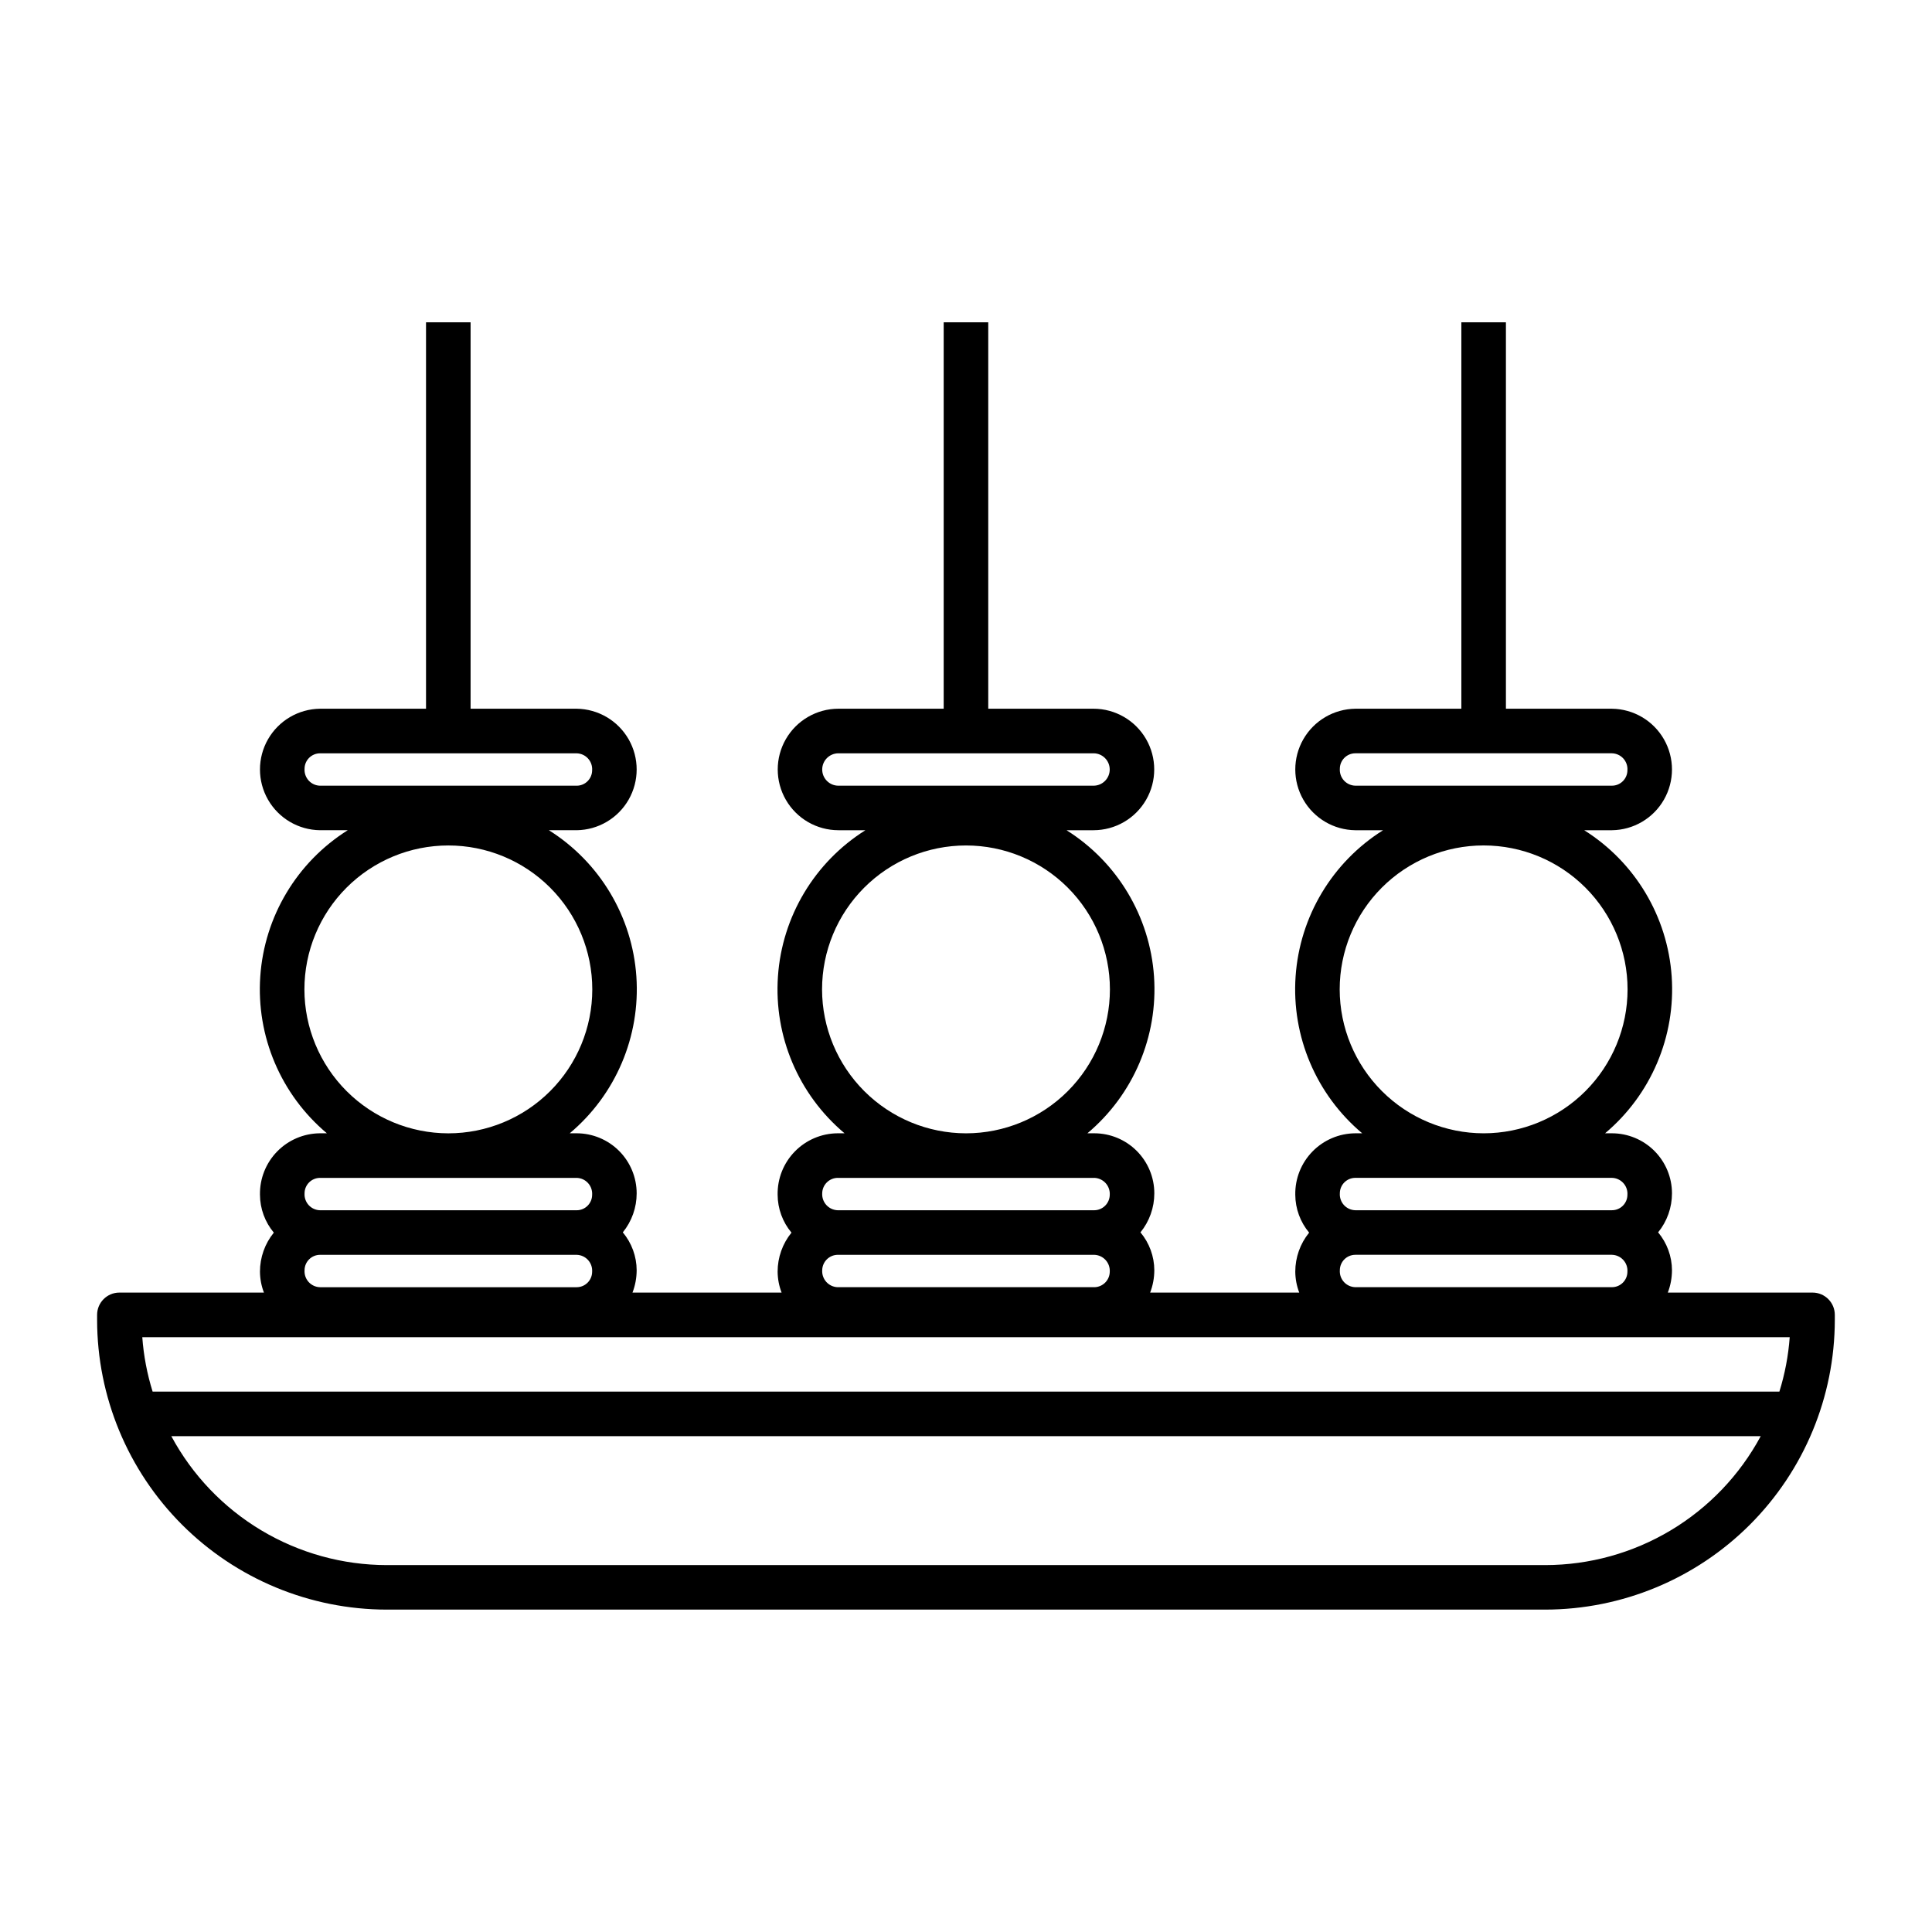
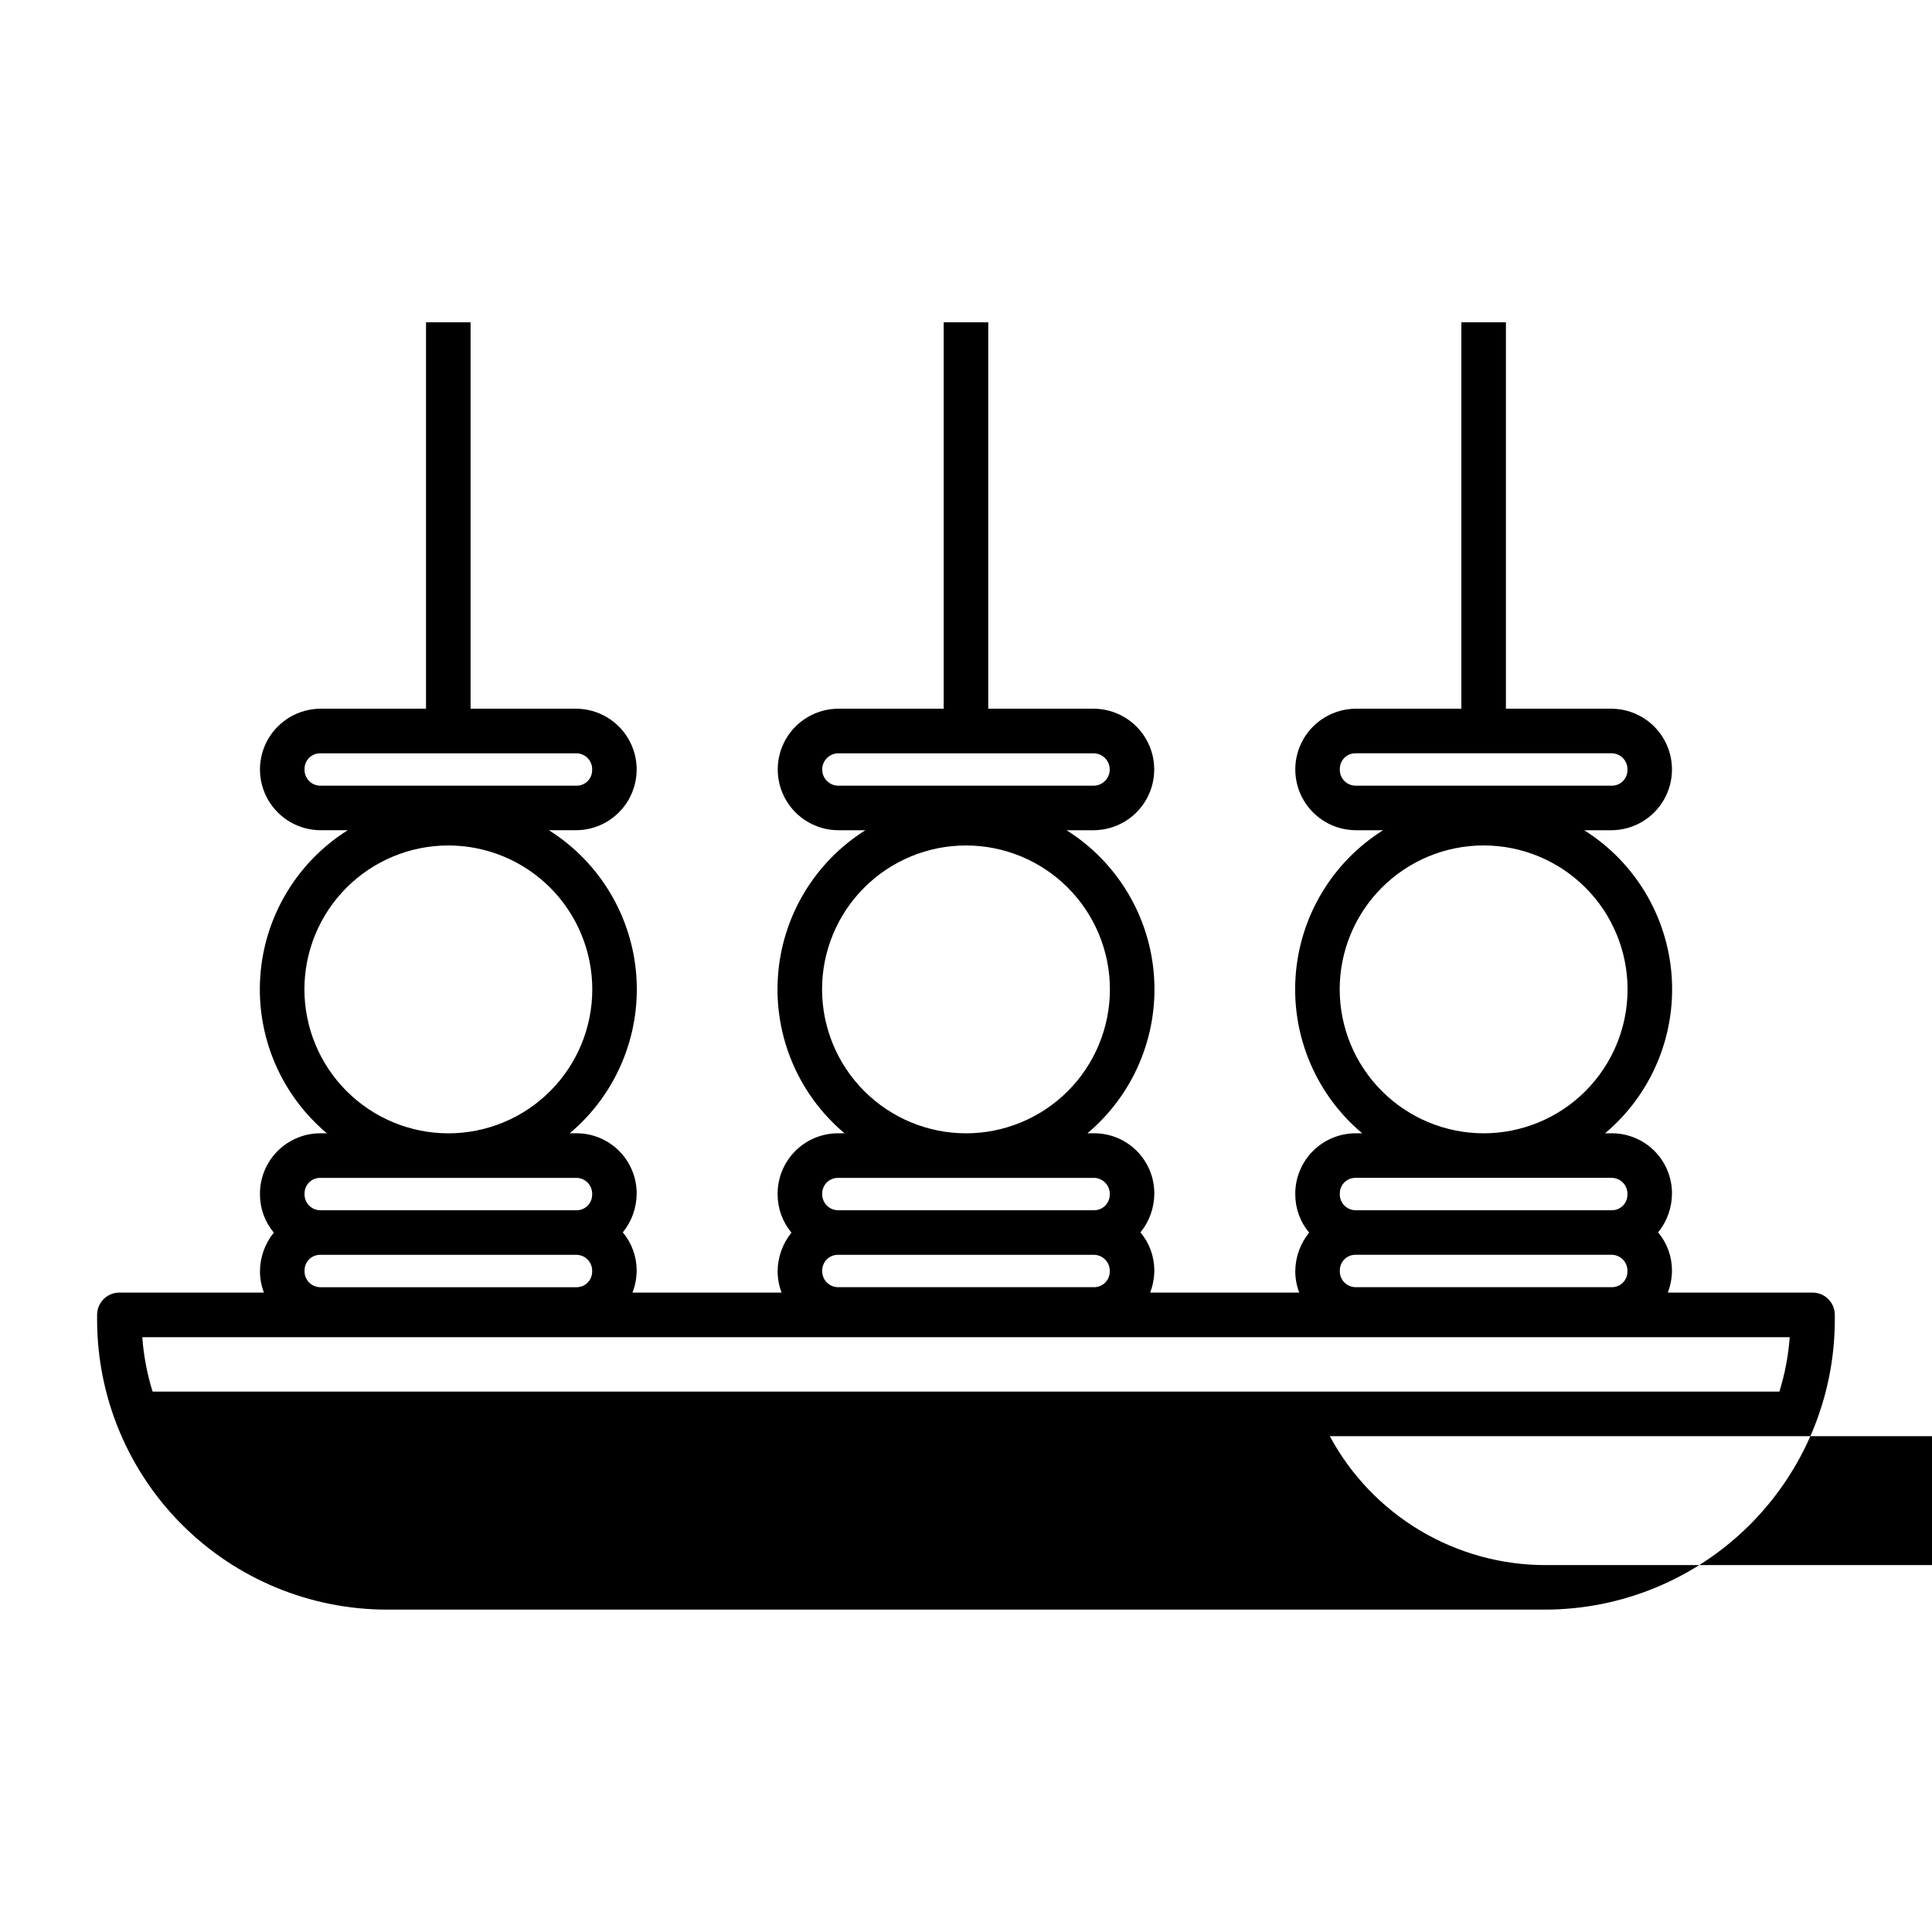
<svg xmlns="http://www.w3.org/2000/svg" fill="#000000" width="800px" height="800px" version="1.1" viewBox="144 144 512 512">
-   <path d="m624.35 486.55h-38.363c0.723-1.891 1.098-3.894 1.105-5.918-0.016-3.676-1.316-7.227-3.672-10.043 2.379-2.922 3.676-6.578 3.672-10.352-0.004-4.215-1.684-8.258-4.668-11.242-2.981-2.981-7.023-4.656-11.242-4.66h-1.824 0.004c12.184-10.242 18.746-25.688 17.652-41.566-1.094-15.879-9.707-30.277-23.184-38.75h7.352c5.707-0.066 10.953-3.152 13.785-8.105s2.832-11.035 0-15.988c-2.832-4.953-8.078-8.035-13.785-8.105h-28.098v-102.4h-11.809v102.4h-28.102c-5.707 0.07-10.949 3.152-13.785 8.105-2.832 4.953-2.832 11.035 0 15.988 2.836 4.953 8.078 8.039 13.785 8.105h7.356c-13.477 8.473-22.09 22.871-23.184 38.75-1.094 15.879 5.465 31.324 17.652 41.566h-1.824c-4.277 0.027-8.363 1.762-11.355 4.824-2.988 3.059-4.629 7.188-4.555 11.465 0.02 3.672 1.316 7.223 3.672 10.039-2.379 2.922-3.676 6.578-3.672 10.348 0.016 1.895 0.371 3.773 1.051 5.539h-39.512c0.723-1.891 1.098-3.894 1.105-5.918-0.016-3.672-1.312-7.223-3.672-10.043 2.379-2.922 3.676-6.578 3.672-10.352-0.004-4.215-1.684-8.258-4.664-11.238-2.981-2.984-7.023-4.66-11.242-4.664h-1.824c12.184-10.242 18.742-25.688 17.652-41.566-1.094-15.879-9.711-30.277-23.184-38.75h7.164c5.746-0.008 11.051-3.078 13.922-8.059 2.867-4.977 2.867-11.105 0-16.082-2.871-4.977-8.176-8.047-13.922-8.059h-27.91v-102.4h-11.809v102.4h-27.91c-5.746 0.012-11.051 3.082-13.918 8.059-2.871 4.977-2.871 11.105 0 16.082 2.867 4.981 8.172 8.051 13.918 8.059h7.164c-13.473 8.473-22.09 22.871-23.18 38.75-1.094 15.879 5.465 31.324 17.652 41.566h-1.828c-4.277 0.027-8.363 1.762-11.352 4.824-2.988 3.059-4.629 7.188-4.555 11.465 0.016 3.672 1.316 7.223 3.672 10.039-2.379 2.926-3.676 6.578-3.672 10.348 0.016 1.895 0.371 3.773 1.051 5.539h-39.512c0.723-1.891 1.098-3.894 1.105-5.918-0.016-3.676-1.316-7.227-3.672-10.043 2.379-2.922 3.676-6.578 3.672-10.352-0.008-4.215-1.684-8.258-4.668-11.242-2.981-2.981-7.023-4.656-11.242-4.66h-1.824c12.188-10.242 18.746-25.688 17.656-41.566-1.094-15.879-9.711-30.277-23.184-38.75h7.352c5.707-0.066 10.949-3.152 13.785-8.105 2.832-4.953 2.832-11.035 0-15.988-2.836-4.953-8.078-8.035-13.785-8.105h-28.102v-102.4h-11.809v102.4h-28.098c-5.707 0.07-10.949 3.152-13.785 8.105-2.832 4.953-2.832 11.035 0 15.988 2.836 4.953 8.078 8.039 13.785 8.105h7.352c-13.473 8.473-22.09 22.871-23.18 38.75-1.094 15.879 5.465 31.324 17.652 41.566h-1.824c-4.277 0.027-8.367 1.762-11.355 4.824-2.988 3.059-4.629 7.188-4.555 11.465 0.016 3.672 1.316 7.223 3.672 10.039-2.379 2.922-3.676 6.578-3.672 10.348 0.016 1.895 0.371 3.773 1.051 5.539h-38.309c-3.258 0-5.902 2.644-5.902 5.906v1.359c0.023 20.348 8.117 39.855 22.504 54.246 14.391 14.387 33.898 22.48 54.246 22.504h307.01c20.348-0.023 39.855-8.117 54.246-22.504 14.387-14.391 22.48-33.898 22.504-54.246v-1.359c0-3.262-2.641-5.906-5.902-5.906zm-125.28-138.82v0.004c0.004-2.266 1.84-4.098 4.102-4.102h68.008c1.148 0.027 2.234 0.52 3.008 1.367 0.777 0.848 1.172 1.973 1.094 3.117-0.004 2.262-1.84 4.098-4.102 4.098h-68.008c-1.145-0.027-2.234-0.52-3.008-1.363-0.773-0.848-1.168-1.973-1.094-3.117zm4.102 128.8h68.008v0.004c1.148 0.027 2.234 0.52 3.008 1.367 0.773 0.844 1.172 1.969 1.094 3.113-0.004 2.266-1.836 4.098-4.102 4.102h-68.008c-1.145-0.027-2.234-0.52-3.008-1.367-0.773-0.844-1.168-1.969-1.094-3.113 0.004-2.266 1.84-4.098 4.102-4.102zm-4.141-70.336c0-10.117 4.019-19.82 11.172-26.973 7.156-7.152 16.855-11.172 26.973-11.172 10.117 0 19.816 4.019 26.973 11.172 7.152 7.152 11.172 16.855 11.172 26.973 0 10.113-4.019 19.816-11.172 26.969-7.152 7.156-16.855 11.172-26.969 11.176-10.113-0.012-19.809-4.035-26.961-11.188-7.152-7.148-11.176-16.844-11.188-26.957zm4.141 49.953h68.008v-0.004c1.148 0.027 2.234 0.52 3.008 1.367 0.777 0.844 1.172 1.973 1.094 3.117-0.004 2.262-1.836 4.098-4.102 4.098h-68.008c-1.145-0.023-2.234-0.52-3.008-1.363-0.773-0.848-1.168-1.977-1.094-3.121 0.004-2.262 1.84-4.094 4.102-4.098zm-141.28-108.22c0.004-2.367 1.922-4.289 4.289-4.293h67.629c2.363 0.008 4.277 1.926 4.277 4.293 0 2.363-1.914 4.281-4.277 4.289h-67.629c-2.367-0.004-4.285-1.922-4.289-4.289zm4.098 128.61h68.012c1.141 0.039 2.219 0.535 2.992 1.379 0.77 0.844 1.168 1.961 1.105 3.102-0.027 2.254-1.848 4.07-4.098 4.102h-68.012c-1.141-0.039-2.219-0.535-2.992-1.379-0.77-0.844-1.168-1.961-1.105-3.102 0.031-2.254 1.848-4.07 4.098-4.102zm-4.137-70.34c0-10.117 4.019-19.816 11.176-26.969 7.152-7.152 16.852-11.172 26.969-11.172s19.816 4.019 26.969 11.172c7.152 7.152 11.172 16.855 11.172 26.969 0 10.117-4.019 19.82-11.172 26.973-7.152 7.152-16.855 11.172-26.969 11.172-10.113-0.012-19.809-4.035-26.961-11.188-7.148-7.148-11.172-16.844-11.184-26.957zm4.137 49.953h68.012v-0.004c1.141 0.039 2.223 0.539 2.992 1.379 0.77 0.844 1.168 1.965 1.105 3.106-0.027 2.25-1.848 4.07-4.098 4.098h-68.012c-1.141-0.039-2.219-0.535-2.992-1.379-0.77-0.844-1.168-1.961-1.105-3.106 0.031-2.25 1.848-4.066 4.098-4.098zm-141.28-108.41c0.004-2.266 1.84-4.098 4.102-4.102h68.008c1.148 0.027 2.234 0.52 3.008 1.367s1.168 1.973 1.094 3.117c-0.004 2.262-1.84 4.098-4.102 4.098h-68.008c-1.148-0.027-2.234-0.52-3.008-1.363-0.773-0.848-1.168-1.973-1.094-3.117zm4.102 128.8h68.008c1.148 0.027 2.234 0.52 3.008 1.367 0.773 0.844 1.168 1.969 1.094 3.113-0.004 2.266-1.84 4.098-4.102 4.102h-68.008c-1.148-0.027-2.234-0.52-3.008-1.367-0.773-0.844-1.168-1.969-1.094-3.113 0.004-2.266 1.84-4.098 4.102-4.102zm-4.141-70.34c0-10.117 4.019-19.82 11.172-26.973 7.156-7.152 16.855-11.172 26.973-11.172 10.117 0 19.82 4.019 26.973 11.172 7.152 7.156 11.172 16.855 11.172 26.973 0 10.117-4.019 19.82-11.176 26.973-7.152 7.152-16.855 11.172-26.969 11.172-10.113-0.012-19.809-4.035-26.961-11.188-7.148-7.148-11.172-16.844-11.184-26.957zm4.141 49.953 68.008-0.004c1.148 0.027 2.234 0.52 3.008 1.367 0.773 0.844 1.168 1.973 1.094 3.117-0.004 2.262-1.84 4.098-4.102 4.098h-68.008c-1.148-0.023-2.234-0.52-3.008-1.363-0.773-0.848-1.168-1.977-1.094-3.121 0.004-2.262 1.84-4.094 4.102-4.098zm389.48 42.215c-0.359 4.898-1.277 9.734-2.738 14.422h-431.11c-1.461-4.688-2.379-9.523-2.738-14.422zm-64.785 60.398h-307.01c-11.711-0.016-23.203-3.199-33.258-9.215-10.051-6.016-18.289-14.637-23.84-24.953h421.21c-5.551 10.316-13.789 18.938-23.84 24.953s-21.543 9.199-33.258 9.215z" />
+   <path d="m624.35 486.55h-38.363c0.723-1.891 1.098-3.894 1.105-5.918-0.016-3.676-1.316-7.227-3.672-10.043 2.379-2.922 3.676-6.578 3.672-10.352-0.004-4.215-1.684-8.258-4.668-11.242-2.981-2.981-7.023-4.656-11.242-4.66h-1.824 0.004c12.184-10.242 18.746-25.688 17.652-41.566-1.094-15.879-9.707-30.277-23.184-38.75h7.352c5.707-0.066 10.953-3.152 13.785-8.105s2.832-11.035 0-15.988c-2.832-4.953-8.078-8.035-13.785-8.105h-28.098v-102.4h-11.809v102.4h-28.102c-5.707 0.07-10.949 3.152-13.785 8.105-2.832 4.953-2.832 11.035 0 15.988 2.836 4.953 8.078 8.039 13.785 8.105h7.356c-13.477 8.473-22.09 22.871-23.184 38.75-1.094 15.879 5.465 31.324 17.652 41.566h-1.824c-4.277 0.027-8.363 1.762-11.355 4.824-2.988 3.059-4.629 7.188-4.555 11.465 0.02 3.672 1.316 7.223 3.672 10.039-2.379 2.922-3.676 6.578-3.672 10.348 0.016 1.895 0.371 3.773 1.051 5.539h-39.512c0.723-1.891 1.098-3.894 1.105-5.918-0.016-3.672-1.312-7.223-3.672-10.043 2.379-2.922 3.676-6.578 3.672-10.352-0.004-4.215-1.684-8.258-4.664-11.238-2.981-2.984-7.023-4.66-11.242-4.664h-1.824c12.184-10.242 18.742-25.688 17.652-41.566-1.094-15.879-9.711-30.277-23.184-38.75h7.164c5.746-0.008 11.051-3.078 13.922-8.059 2.867-4.977 2.867-11.105 0-16.082-2.871-4.977-8.176-8.047-13.922-8.059h-27.91v-102.4h-11.809v102.4h-27.91c-5.746 0.012-11.051 3.082-13.918 8.059-2.871 4.977-2.871 11.105 0 16.082 2.867 4.981 8.172 8.051 13.918 8.059h7.164c-13.473 8.473-22.09 22.871-23.18 38.75-1.094 15.879 5.465 31.324 17.652 41.566h-1.828c-4.277 0.027-8.363 1.762-11.352 4.824-2.988 3.059-4.629 7.188-4.555 11.465 0.016 3.672 1.316 7.223 3.672 10.039-2.379 2.926-3.676 6.578-3.672 10.348 0.016 1.895 0.371 3.773 1.051 5.539h-39.512c0.723-1.891 1.098-3.894 1.105-5.918-0.016-3.676-1.316-7.227-3.672-10.043 2.379-2.922 3.676-6.578 3.672-10.352-0.008-4.215-1.684-8.258-4.668-11.242-2.981-2.981-7.023-4.656-11.242-4.66h-1.824c12.188-10.242 18.746-25.688 17.656-41.566-1.094-15.879-9.711-30.277-23.184-38.75h7.352c5.707-0.066 10.949-3.152 13.785-8.105 2.832-4.953 2.832-11.035 0-15.988-2.836-4.953-8.078-8.035-13.785-8.105h-28.102v-102.4h-11.809v102.4h-28.098c-5.707 0.07-10.949 3.152-13.785 8.105-2.832 4.953-2.832 11.035 0 15.988 2.836 4.953 8.078 8.039 13.785 8.105h7.352c-13.473 8.473-22.09 22.871-23.18 38.75-1.094 15.879 5.465 31.324 17.652 41.566h-1.824c-4.277 0.027-8.367 1.762-11.355 4.824-2.988 3.059-4.629 7.188-4.555 11.465 0.016 3.672 1.316 7.223 3.672 10.039-2.379 2.922-3.676 6.578-3.672 10.348 0.016 1.895 0.371 3.773 1.051 5.539h-38.309c-3.258 0-5.902 2.644-5.902 5.906v1.359c0.023 20.348 8.117 39.855 22.504 54.246 14.391 14.387 33.898 22.48 54.246 22.504h307.01c20.348-0.023 39.855-8.117 54.246-22.504 14.387-14.391 22.48-33.898 22.504-54.246v-1.359c0-3.262-2.641-5.906-5.902-5.906zm-125.28-138.82v0.004c0.004-2.266 1.84-4.098 4.102-4.102h68.008c1.148 0.027 2.234 0.52 3.008 1.367 0.777 0.848 1.172 1.973 1.094 3.117-0.004 2.262-1.84 4.098-4.102 4.098h-68.008c-1.145-0.027-2.234-0.52-3.008-1.363-0.773-0.848-1.168-1.973-1.094-3.117zm4.102 128.8h68.008v0.004c1.148 0.027 2.234 0.52 3.008 1.367 0.773 0.844 1.172 1.969 1.094 3.113-0.004 2.266-1.836 4.098-4.102 4.102h-68.008c-1.145-0.027-2.234-0.52-3.008-1.367-0.773-0.844-1.168-1.969-1.094-3.113 0.004-2.266 1.84-4.098 4.102-4.102zm-4.141-70.336c0-10.117 4.019-19.82 11.172-26.973 7.156-7.152 16.855-11.172 26.973-11.172 10.117 0 19.816 4.019 26.973 11.172 7.152 7.152 11.172 16.855 11.172 26.973 0 10.113-4.019 19.816-11.172 26.969-7.152 7.156-16.855 11.172-26.969 11.176-10.113-0.012-19.809-4.035-26.961-11.188-7.152-7.148-11.176-16.844-11.188-26.957zm4.141 49.953h68.008v-0.004c1.148 0.027 2.234 0.52 3.008 1.367 0.777 0.844 1.172 1.973 1.094 3.117-0.004 2.262-1.836 4.098-4.102 4.098h-68.008c-1.145-0.023-2.234-0.52-3.008-1.363-0.773-0.848-1.168-1.977-1.094-3.121 0.004-2.262 1.84-4.094 4.102-4.098zm-141.28-108.22c0.004-2.367 1.922-4.289 4.289-4.293h67.629c2.363 0.008 4.277 1.926 4.277 4.293 0 2.363-1.914 4.281-4.277 4.289h-67.629c-2.367-0.004-4.285-1.922-4.289-4.289zm4.098 128.61h68.012c1.141 0.039 2.219 0.535 2.992 1.379 0.77 0.844 1.168 1.961 1.105 3.102-0.027 2.254-1.848 4.07-4.098 4.102h-68.012c-1.141-0.039-2.219-0.535-2.992-1.379-0.77-0.844-1.168-1.961-1.105-3.102 0.031-2.254 1.848-4.07 4.098-4.102zm-4.137-70.34c0-10.117 4.019-19.816 11.176-26.969 7.152-7.152 16.852-11.172 26.969-11.172s19.816 4.019 26.969 11.172c7.152 7.152 11.172 16.855 11.172 26.969 0 10.117-4.019 19.82-11.172 26.973-7.152 7.152-16.855 11.172-26.969 11.172-10.113-0.012-19.809-4.035-26.961-11.188-7.148-7.148-11.172-16.844-11.184-26.957zm4.137 49.953h68.012v-0.004c1.141 0.039 2.223 0.539 2.992 1.379 0.77 0.844 1.168 1.965 1.105 3.106-0.027 2.25-1.848 4.07-4.098 4.098h-68.012c-1.141-0.039-2.219-0.535-2.992-1.379-0.77-0.844-1.168-1.961-1.105-3.106 0.031-2.25 1.848-4.066 4.098-4.098zm-141.28-108.41c0.004-2.266 1.84-4.098 4.102-4.102h68.008c1.148 0.027 2.234 0.52 3.008 1.367s1.168 1.973 1.094 3.117c-0.004 2.262-1.84 4.098-4.102 4.098h-68.008c-1.148-0.027-2.234-0.52-3.008-1.363-0.773-0.848-1.168-1.973-1.094-3.117zm4.102 128.8h68.008c1.148 0.027 2.234 0.52 3.008 1.367 0.773 0.844 1.168 1.969 1.094 3.113-0.004 2.266-1.84 4.098-4.102 4.102h-68.008c-1.148-0.027-2.234-0.52-3.008-1.367-0.773-0.844-1.168-1.969-1.094-3.113 0.004-2.266 1.84-4.098 4.102-4.102zm-4.141-70.34c0-10.117 4.019-19.82 11.172-26.973 7.156-7.152 16.855-11.172 26.973-11.172 10.117 0 19.82 4.019 26.973 11.172 7.152 7.156 11.172 16.855 11.172 26.973 0 10.117-4.019 19.82-11.176 26.973-7.152 7.152-16.855 11.172-26.969 11.172-10.113-0.012-19.809-4.035-26.961-11.188-7.148-7.148-11.172-16.844-11.184-26.957zm4.141 49.953 68.008-0.004c1.148 0.027 2.234 0.52 3.008 1.367 0.773 0.844 1.168 1.973 1.094 3.117-0.004 2.262-1.84 4.098-4.102 4.098h-68.008c-1.148-0.023-2.234-0.52-3.008-1.363-0.773-0.848-1.168-1.977-1.094-3.121 0.004-2.262 1.84-4.094 4.102-4.098zm389.48 42.215c-0.359 4.898-1.277 9.734-2.738 14.422h-431.11c-1.461-4.688-2.379-9.523-2.738-14.422zm-64.785 60.398c-11.711-0.016-23.203-3.199-33.258-9.215-10.051-6.016-18.289-14.637-23.84-24.953h421.21c-5.551 10.316-13.789 18.938-23.84 24.953s-21.543 9.199-33.258 9.215z" />
</svg>